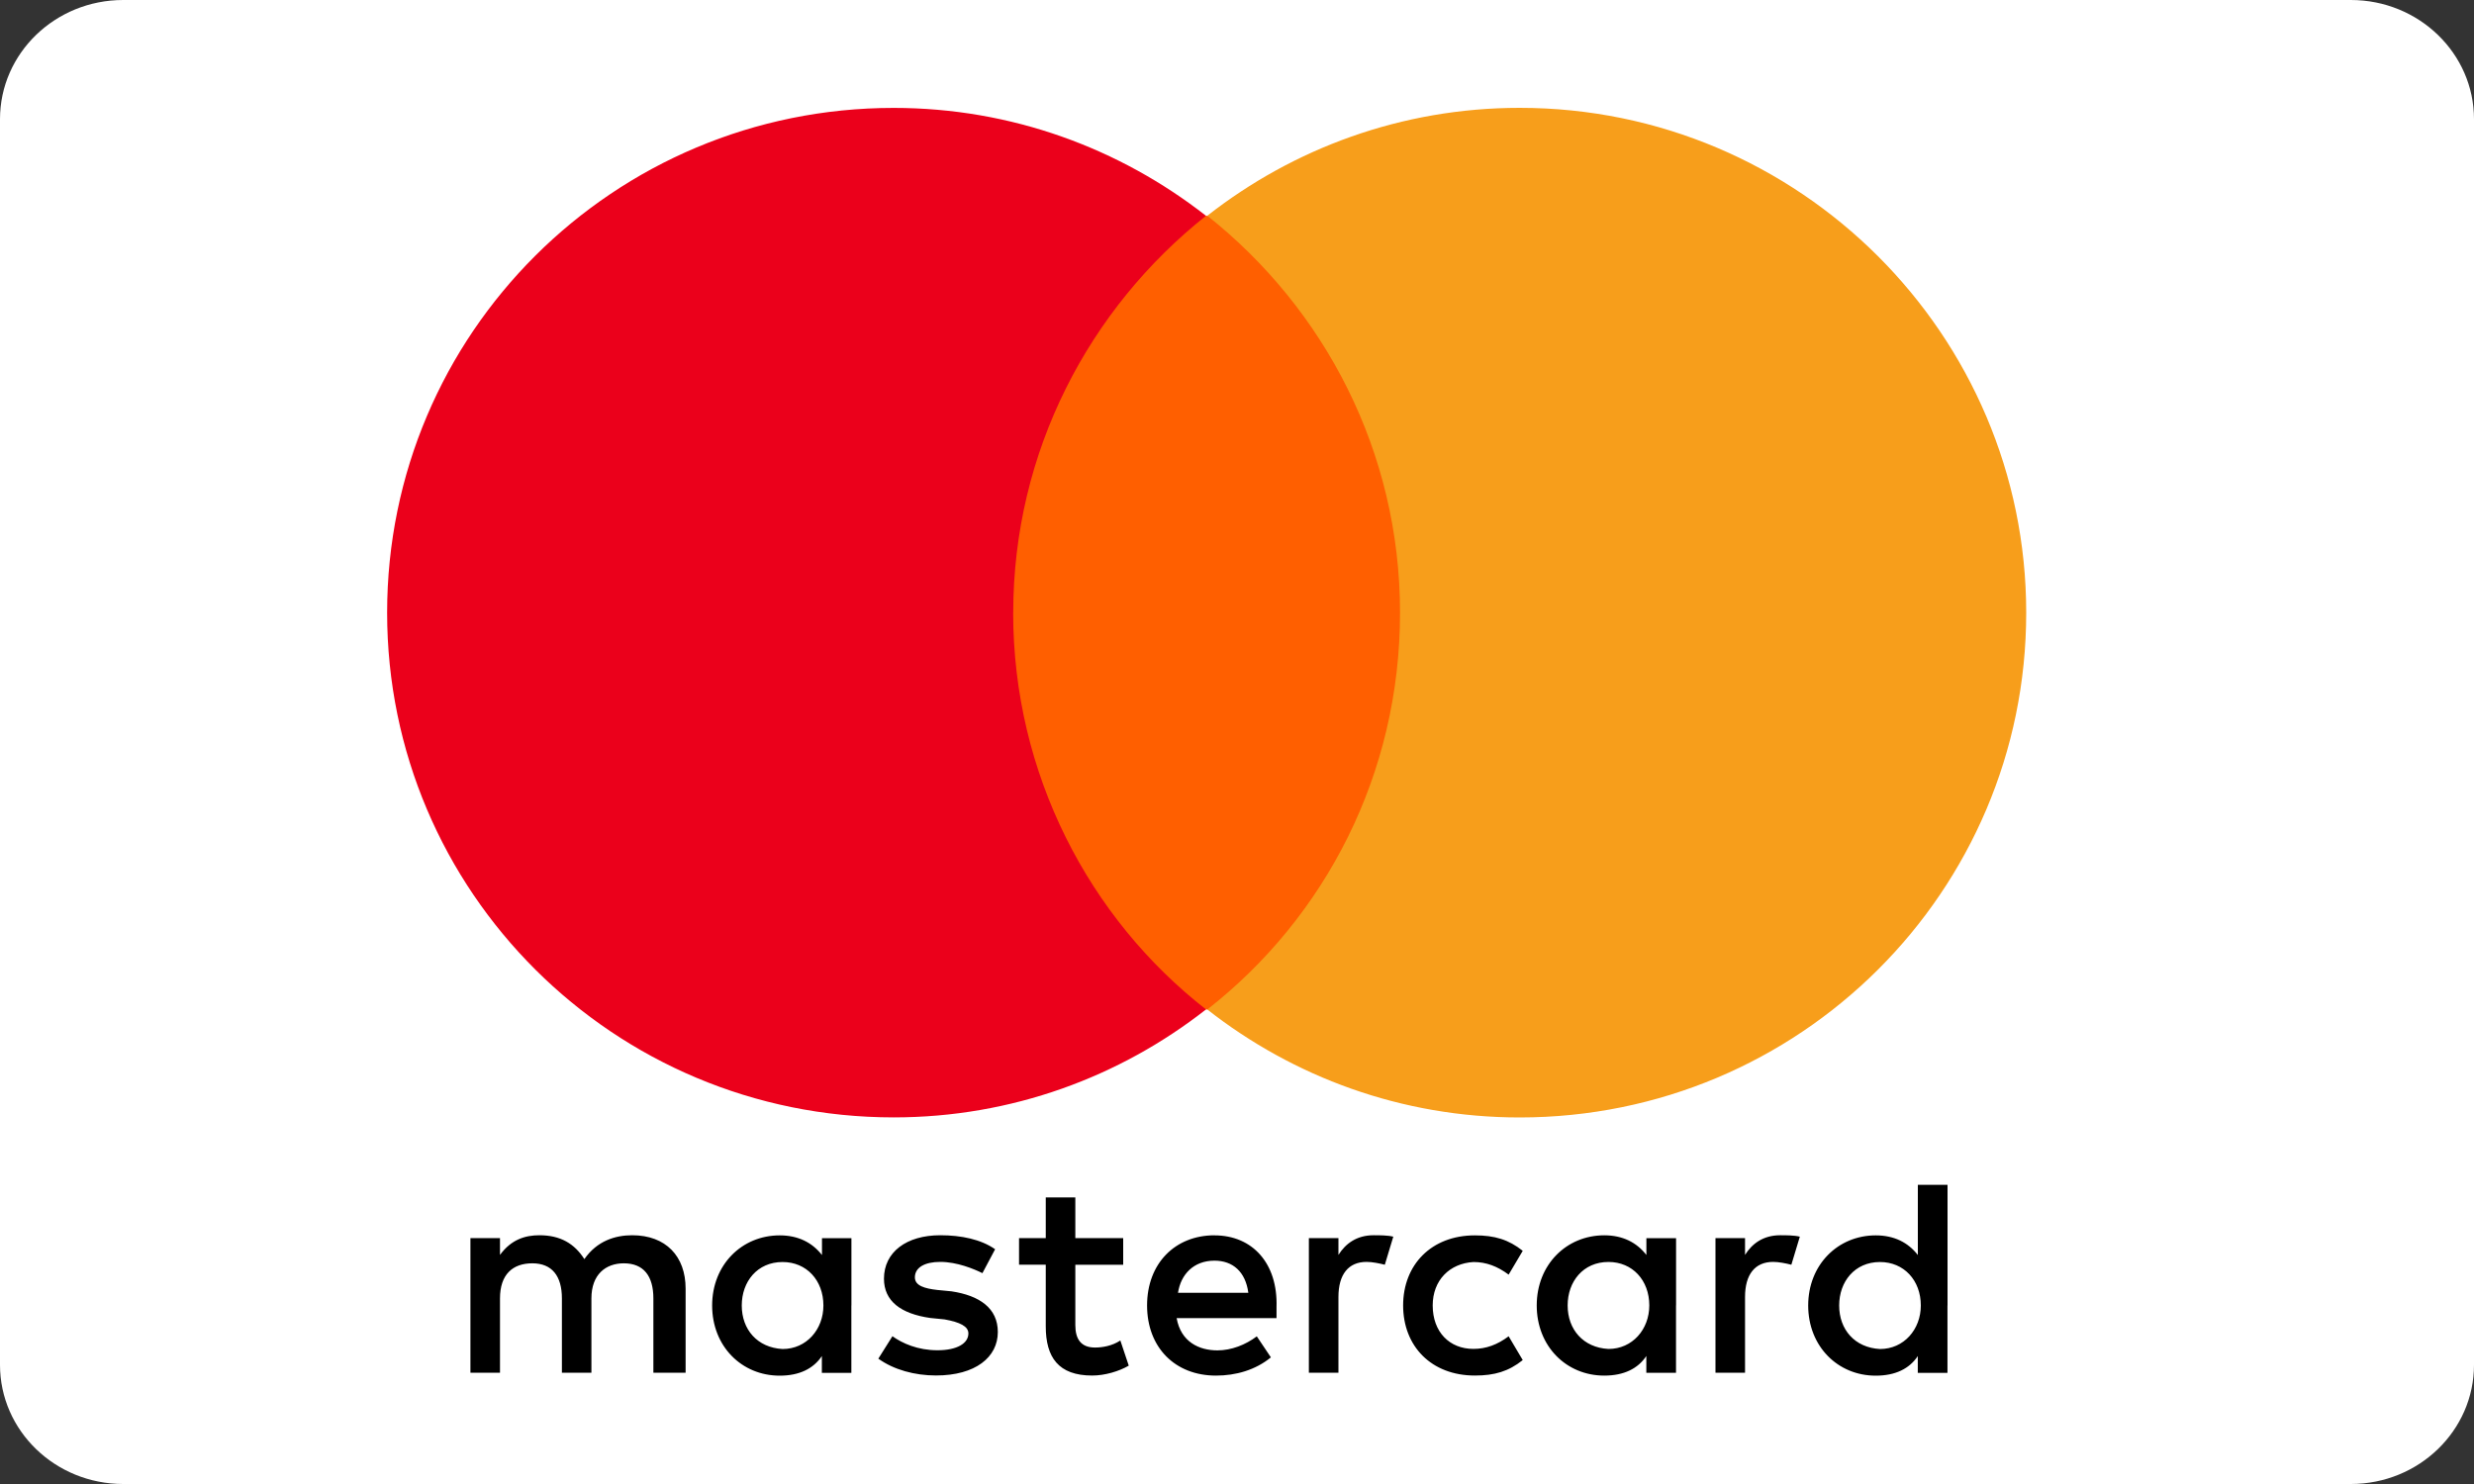
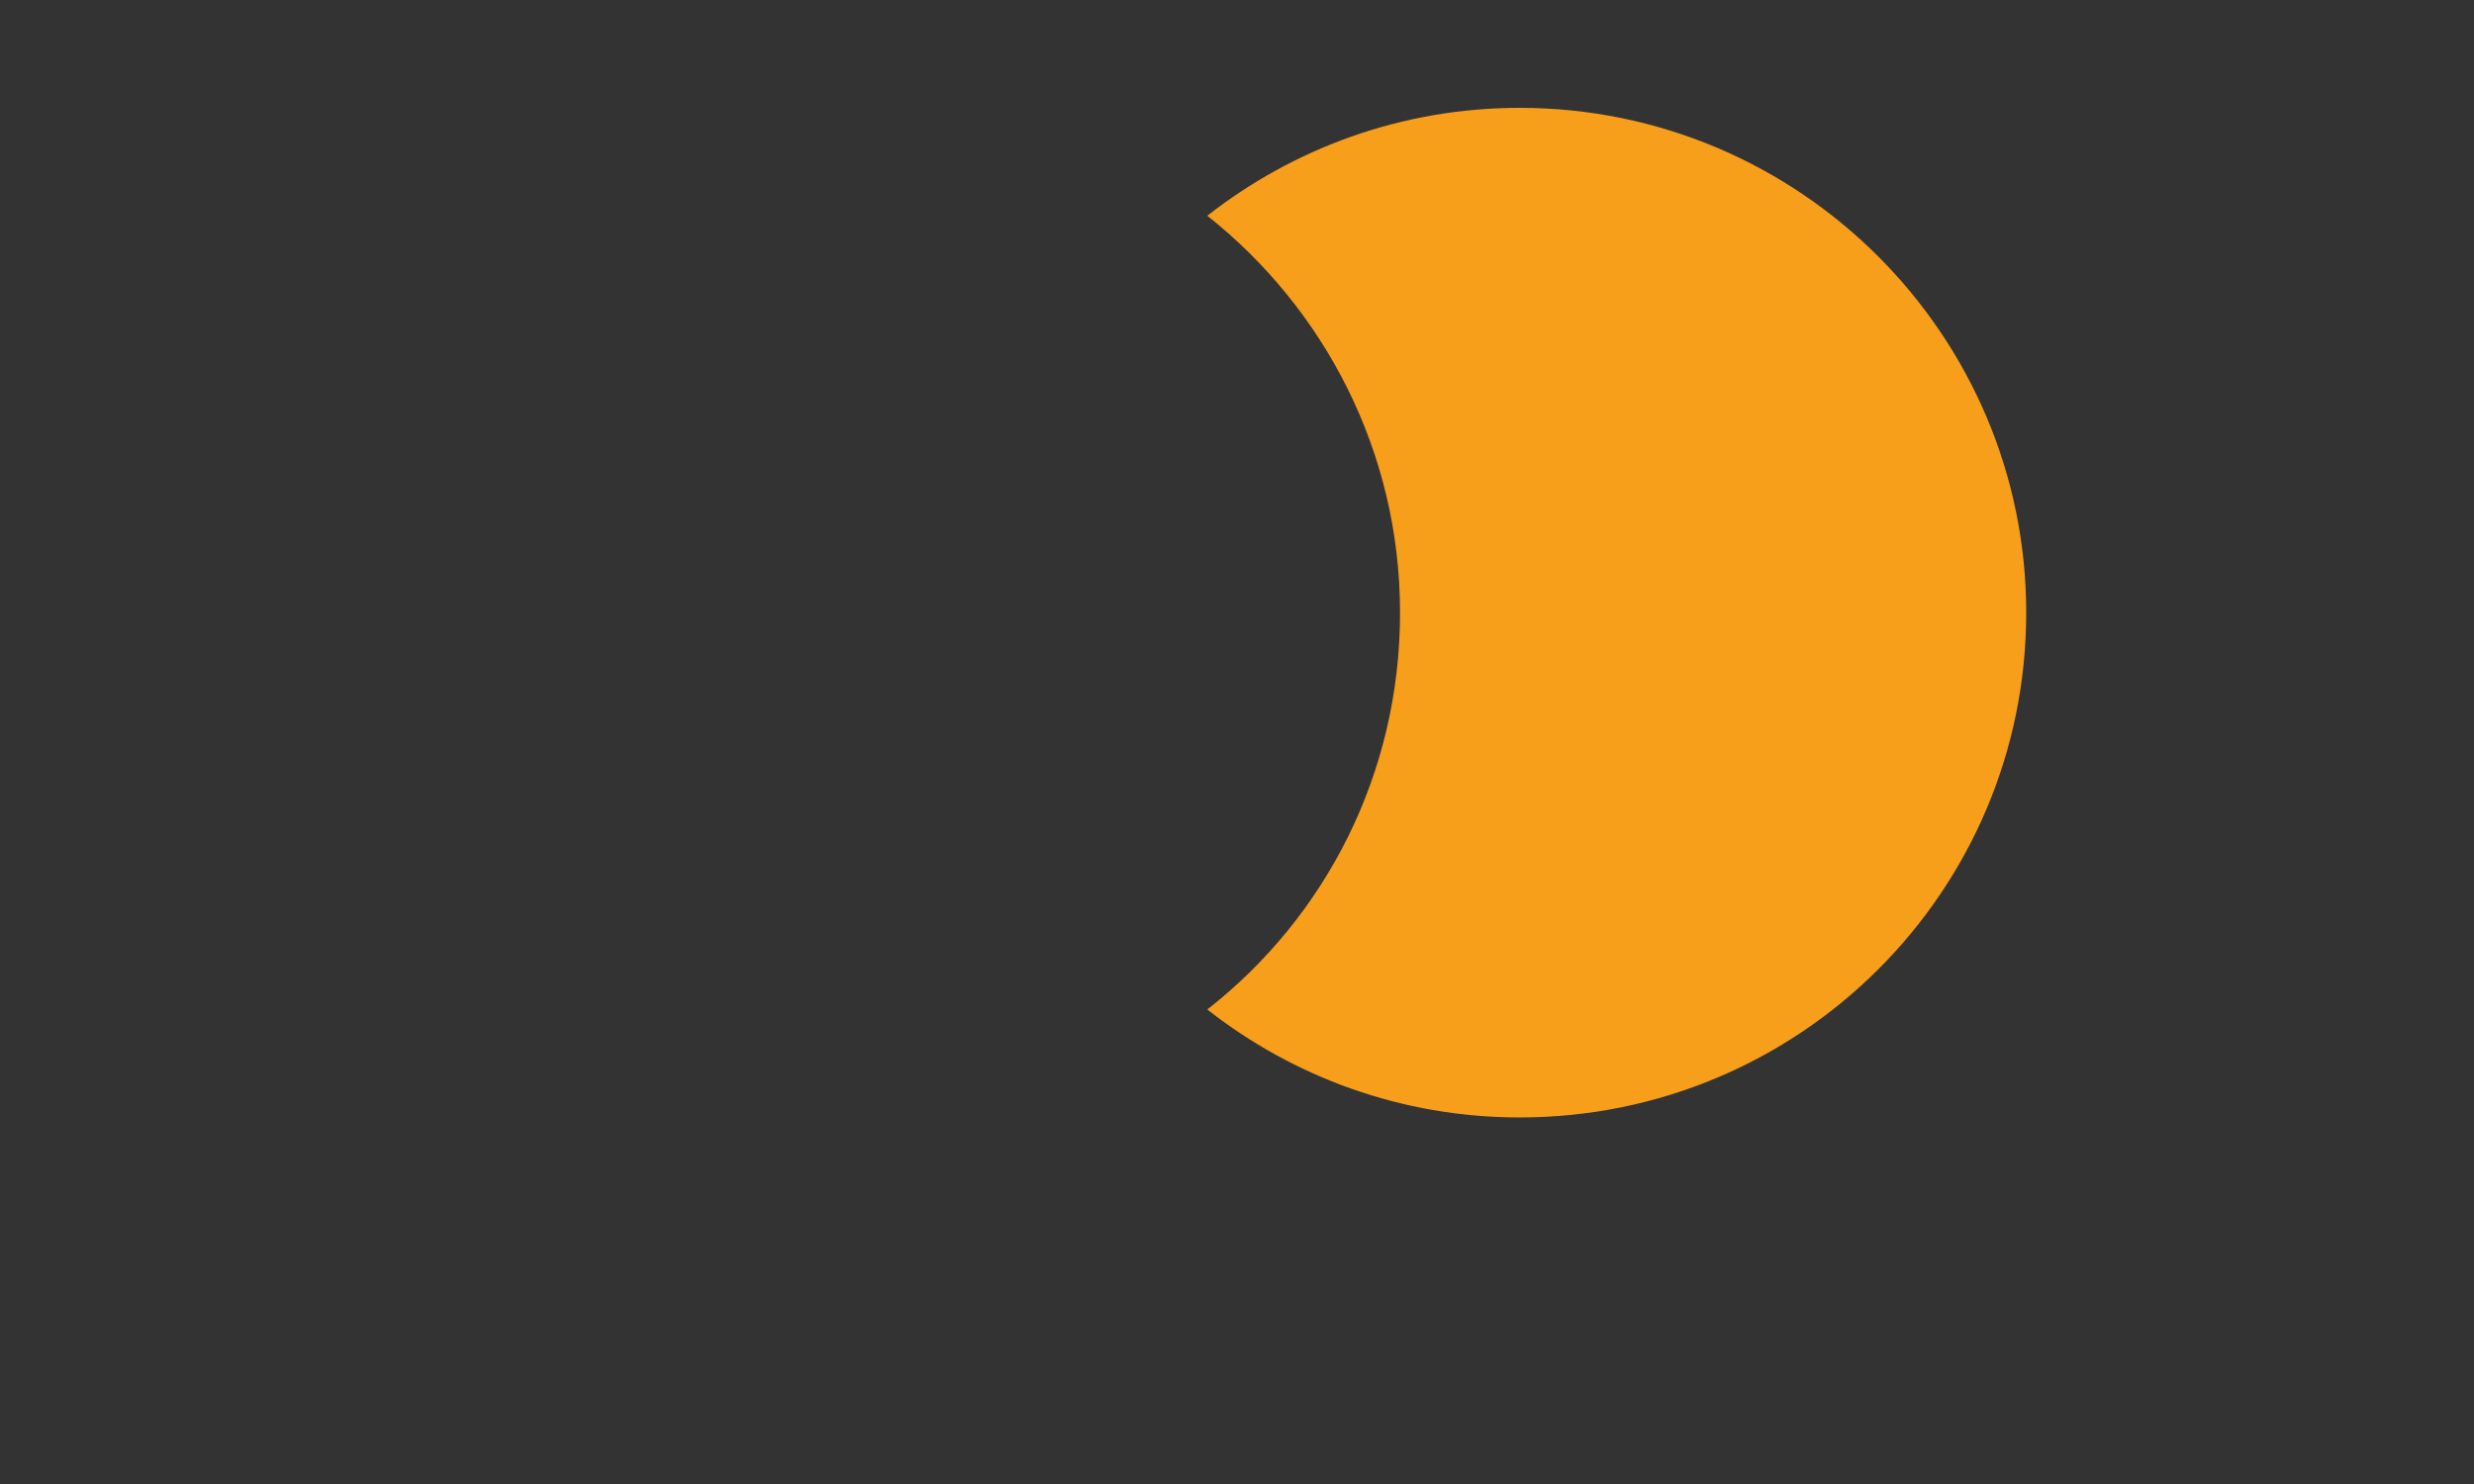
<svg xmlns="http://www.w3.org/2000/svg" width="40px" height="24px" viewBox="0 0 40 24" version="1.1">
  <rect x="0" y="0" width="40" height="24" fill="#333333" stroke="none" />
  <title>mastercard</title>
  <g id="Changes" stroke="none" stroke-width="1" fill="none" fill-rule="evenodd">
    <g id="Artboard" transform="translate(-64, -27)" fill-rule="nonzero">
      <g id="mastercard" transform="translate(64, 27)">
-         <path d="M0,1.927 C0,0.863 0.892,0 1.992,0 L38.008,0 C39.108,0 40,0.863 40,1.927 L40,22.073 C40,23.137 39.108,24 38.008,24 L1.992,24 C0.892,24 0,23.137 0,22.073 L0,1.927 Z" id="Path" fill="#FFFFFF" />
-         <path d="M11.085,22.2 L11.085,20.84 C11.085,20.318 10.767,19.977 10.221,19.977 C9.949,19.977 9.653,20.067 9.448,20.363 C9.288,20.113 9.062,19.977 8.721,19.977 C8.493,19.977 8.266,20.045 8.084,20.295 L8.084,20.023 L7.606,20.023 L7.606,22.2 L8.084,22.2 L8.084,20.998 C8.084,20.612 8.288,20.431 8.607,20.431 C8.925,20.431 9.085,20.636 9.085,20.999 L9.085,22.2 L9.562,22.2 L9.562,20.998 C9.562,20.612 9.792,20.431 10.086,20.431 C10.406,20.431 10.564,20.636 10.564,20.999 L10.564,22.2 L11.087,22.2 L11.085,22.2 Z M18.16,20.023 L17.386,20.023 L17.386,19.365 L16.908,19.365 L16.908,20.023 L16.476,20.023 L16.476,20.453 L16.908,20.453 L16.908,21.451 C16.908,21.951 17.113,22.246 17.658,22.246 C17.864,22.246 18.091,22.178 18.25,22.086 L18.114,21.679 C17.978,21.769 17.818,21.793 17.704,21.793 C17.477,21.793 17.386,21.656 17.386,21.43 L17.386,20.454 L18.16,20.454 L18.16,20.024 L18.16,20.023 Z M22.208,19.977 C21.935,19.977 21.754,20.113 21.64,20.295 L21.64,20.023 L21.162,20.023 L21.162,22.2 L21.64,22.2 L21.64,20.975 C21.64,20.612 21.8,20.408 22.095,20.408 C22.185,20.408 22.299,20.431 22.39,20.454 L22.527,20 C22.437,19.977 22.299,19.977 22.207,19.977 L22.208,19.977 Z M16.09,20.204 C15.862,20.044 15.544,19.977 15.202,19.977 C14.656,19.977 14.292,20.249 14.292,20.68 C14.292,21.043 14.566,21.247 15.042,21.315 L15.272,21.338 C15.522,21.383 15.657,21.451 15.657,21.565 C15.657,21.725 15.475,21.837 15.157,21.837 C14.837,21.837 14.587,21.724 14.429,21.61 L14.201,21.973 C14.451,22.153 14.791,22.245 15.133,22.245 C15.77,22.245 16.133,21.95 16.133,21.542 C16.133,21.157 15.838,20.952 15.383,20.884 L15.156,20.862 C14.951,20.839 14.792,20.794 14.792,20.658 C14.792,20.498 14.952,20.408 15.202,20.408 C15.474,20.408 15.747,20.522 15.884,20.59 L16.089,20.204 L16.09,20.204 Z M28.782,19.977 C28.509,19.977 28.327,20.113 28.214,20.295 L28.214,20.023 L27.736,20.023 L27.736,22.2 L28.214,22.2 L28.214,20.975 C28.214,20.612 28.374,20.408 28.669,20.408 C28.759,20.408 28.872,20.431 28.963,20.454 L29.1,20 C29.01,19.977 28.873,19.977 28.782,19.977 L28.782,19.977 Z M22.686,21.111 C22.686,21.771 23.141,22.246 23.846,22.246 C24.166,22.246 24.392,22.178 24.62,21.996 L24.392,21.611 C24.21,21.747 24.028,21.815 23.822,21.815 C23.437,21.815 23.164,21.543 23.164,21.112 C23.164,20.705 23.437,20.432 23.824,20.41 C24.028,20.41 24.21,20.478 24.392,20.614 L24.62,20.229 C24.392,20.047 24.165,19.979 23.846,19.979 C23.141,19.979 22.686,20.456 22.686,21.113 L22.686,21.111 Z M27.099,21.111 L27.099,20.024 L26.619,20.024 L26.619,20.296 C26.461,20.092 26.234,19.978 25.939,19.978 C25.324,19.978 24.846,20.455 24.846,21.112 C24.846,21.772 25.324,22.247 25.938,22.247 C26.255,22.247 26.483,22.134 26.618,21.93 L26.618,22.202 L27.098,22.202 L27.098,21.112 L27.099,21.111 Z M25.346,21.111 C25.346,20.727 25.596,20.409 26.006,20.409 C26.393,20.409 26.666,20.704 26.666,21.112 C26.666,21.499 26.393,21.816 26.006,21.816 C25.596,21.794 25.346,21.499 25.346,21.113 L25.346,21.111 Z M19.636,19.978 C19,19.978 18.546,20.432 18.546,21.112 C18.546,21.794 19,22.247 19.66,22.247 C19.98,22.247 20.298,22.157 20.548,21.952 L20.32,21.612 C20.14,21.748 19.91,21.839 19.684,21.839 C19.388,21.839 19.092,21.703 19.024,21.317 L20.639,21.317 L20.639,21.137 C20.661,20.433 20.251,19.979 19.637,19.979 L19.636,19.978 Z M19.636,20.388 C19.933,20.388 20.138,20.568 20.183,20.908 L19.046,20.908 C19.091,20.613 19.296,20.388 19.636,20.388 Z M31.488,21.112 L31.488,19.162 L31.008,19.162 L31.008,20.297 C30.85,20.093 30.623,19.979 30.328,19.979 C29.713,19.979 29.235,20.456 29.235,21.113 C29.235,21.773 29.713,22.248 30.327,22.248 C30.645,22.248 30.872,22.135 31.007,21.931 L31.007,22.203 L31.487,22.203 L31.487,21.113 L31.488,21.112 Z M29.736,21.112 C29.736,20.728 29.986,20.41 30.396,20.41 C30.782,20.41 31.056,20.705 31.056,21.113 C31.056,21.5 30.782,21.817 30.396,21.817 C29.986,21.795 29.736,21.5 29.736,21.114 L29.736,21.112 Z M13.766,21.112 L13.766,20.025 L13.29,20.025 L13.29,20.297 C13.13,20.093 12.903,19.979 12.607,19.979 C11.992,19.979 11.514,20.456 11.514,21.113 C11.514,21.773 11.992,22.248 12.606,22.248 C12.924,22.248 13.151,22.135 13.288,21.931 L13.288,22.203 L13.765,22.203 L13.765,21.113 L13.766,21.112 Z M11.993,21.112 C11.993,20.728 12.243,20.41 12.653,20.41 C13.039,20.41 13.313,20.705 13.313,21.113 C13.313,21.5 13.039,21.817 12.653,21.817 C12.243,21.795 11.993,21.5 11.993,21.114 L11.993,21.112 Z" id="Shape" fill="#000000" />
-         <polyline id="Path" fill="#FF5F00" points="23.095 3.49 15.93 3.49 15.93 16.326 23.095 16.326" />
-         <path d="M16.382,9.91 C16.382,7.3 17.612,4.988 19.499,3.49 C18.109,2.403 16.359,1.745 14.449,1.745 C9.921,1.745 6.259,5.395 6.259,9.909 C6.259,14.419 9.921,18.071 14.449,18.071 C16.359,18.071 18.109,17.414 19.499,16.325 C17.609,14.851 16.381,12.515 16.381,9.908 L16.382,9.91 Z" id="Path" fill="#EB001B" />
        <path d="M32.76,9.91 C32.76,14.42 29.096,18.072 24.57,18.072 C22.66,18.072 20.908,17.415 19.52,16.326 C21.43,14.83 22.636,12.516 22.636,9.909 C22.636,7.299 21.408,4.987 19.52,3.489 C20.908,2.402 22.66,1.744 24.57,1.744 C29.096,1.744 32.76,5.418 32.76,9.908 L32.76,9.91 Z" id="Path" fill="#F79E1B" />
      </g>
    </g>
  </g>
</svg>